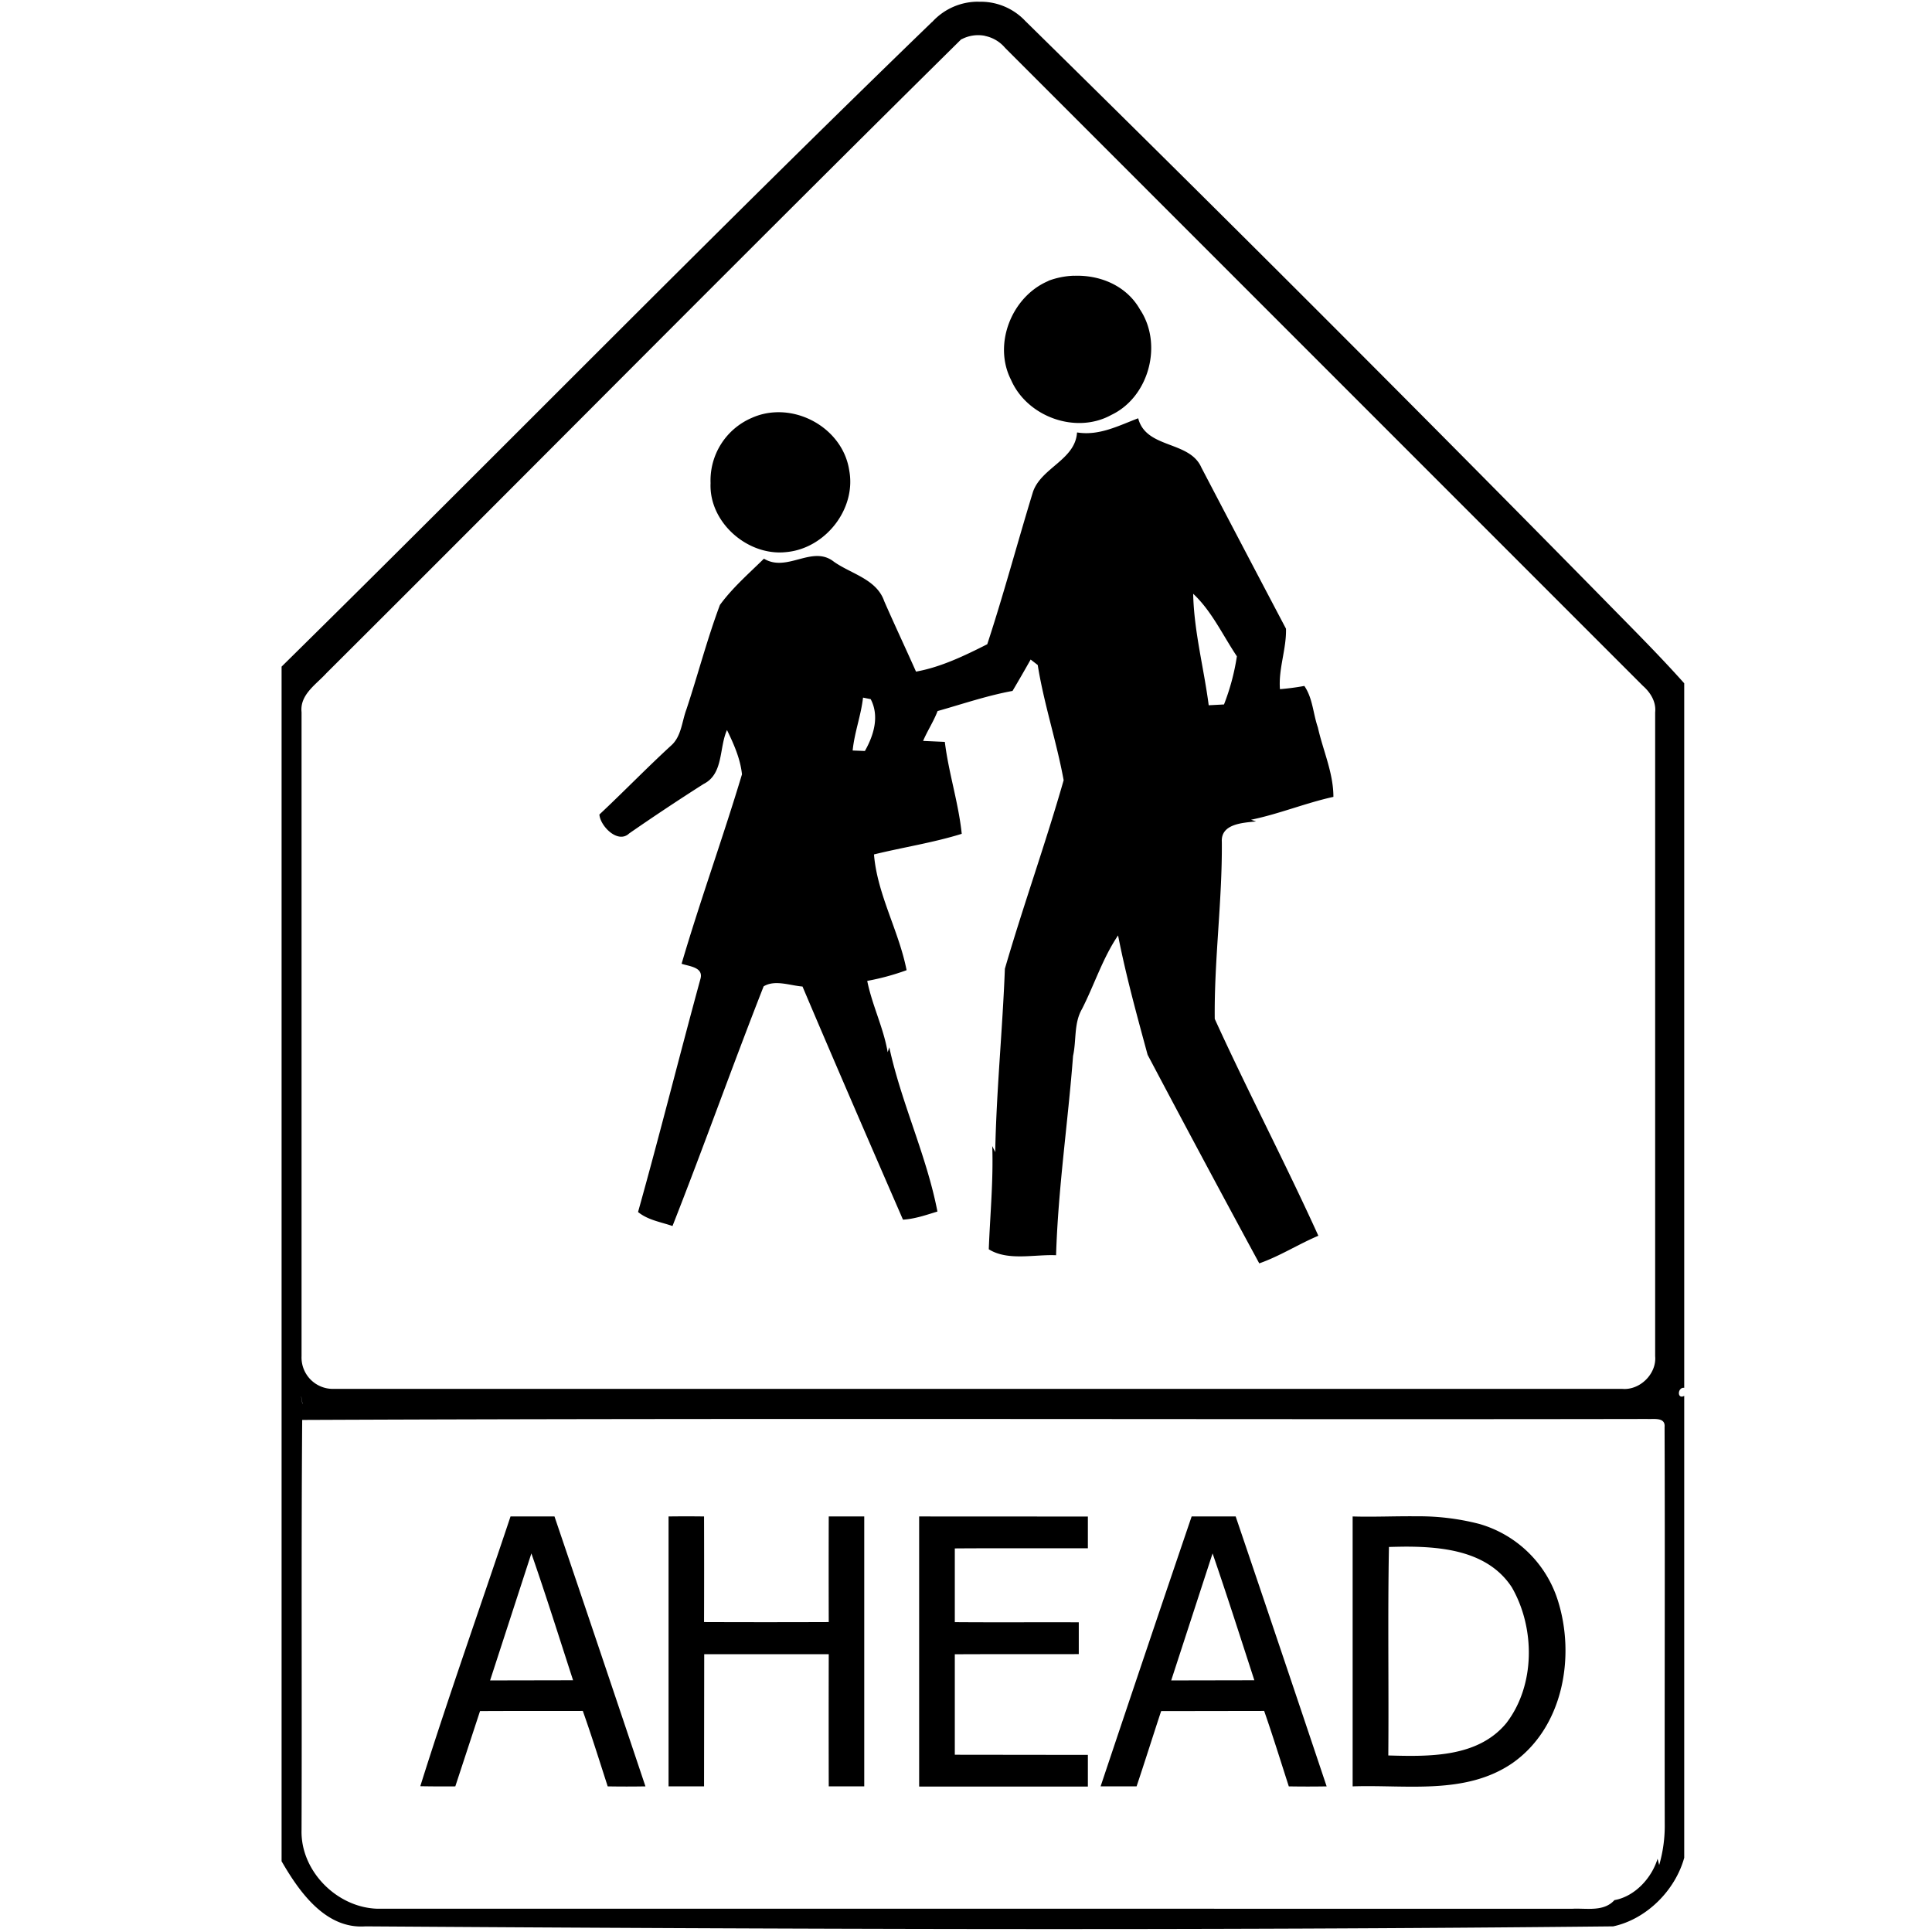
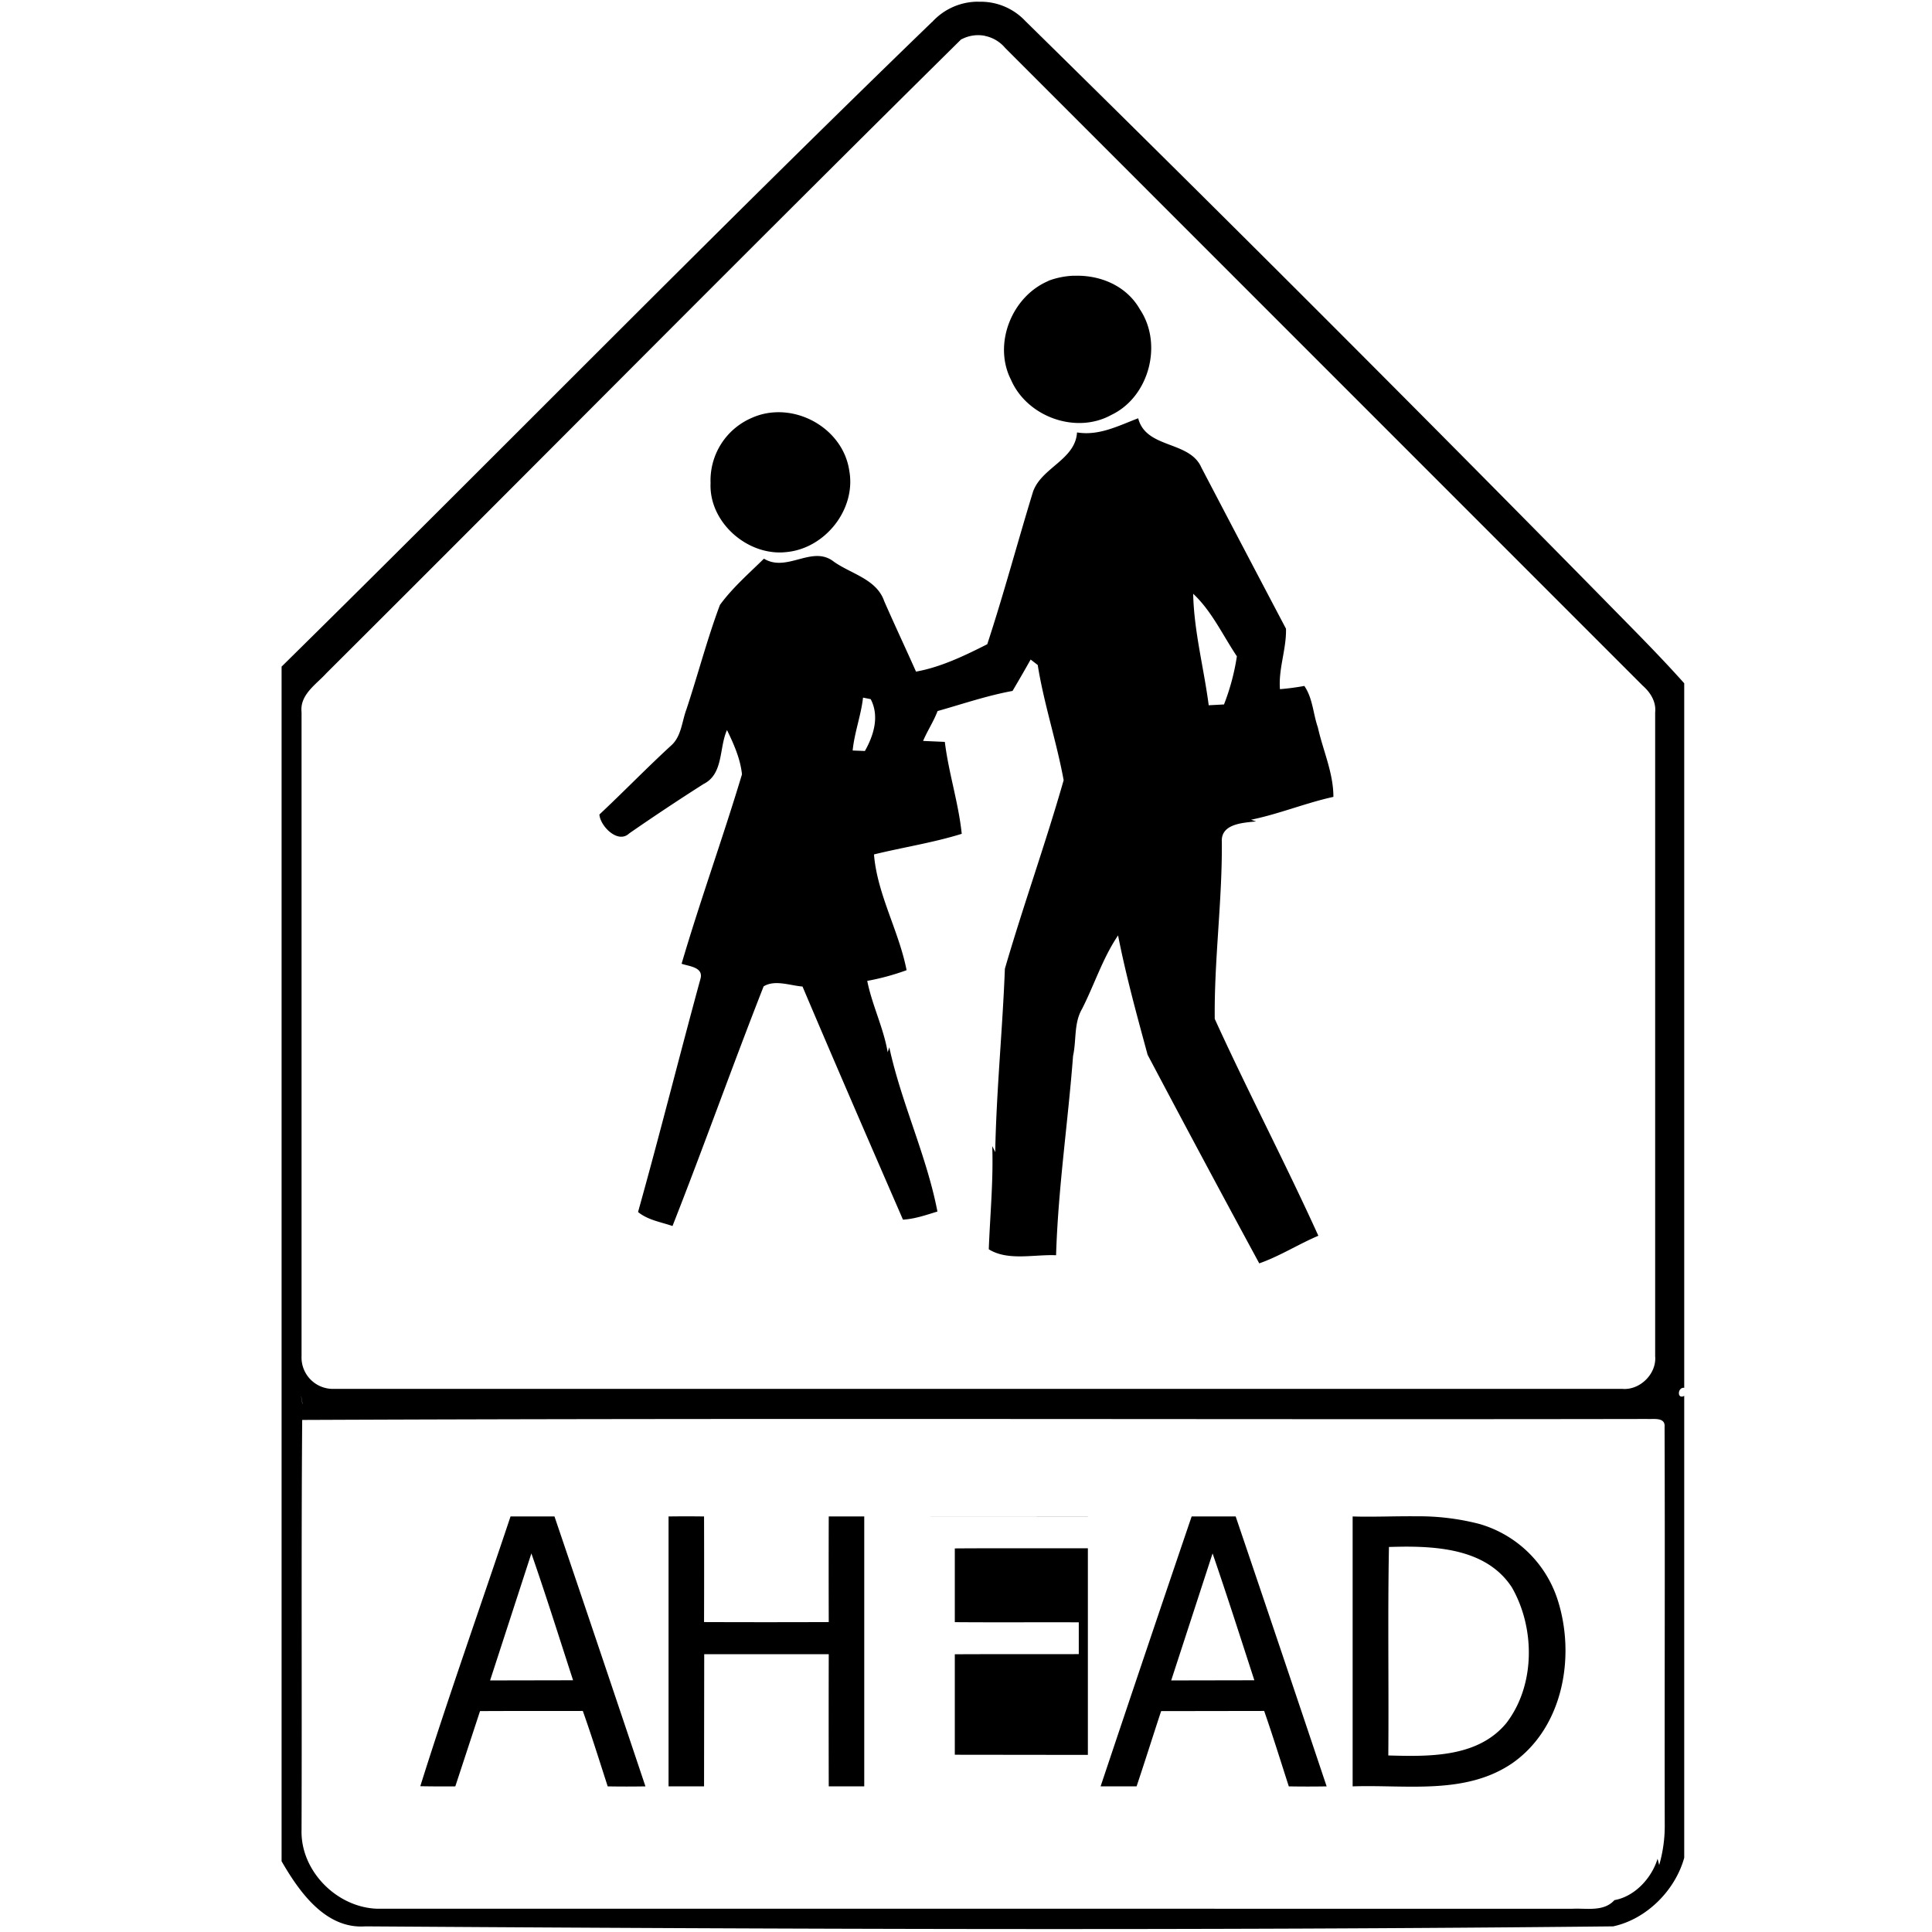
<svg xmlns="http://www.w3.org/2000/svg" width="24" height="24">
-   <path d="M12.156.021a.77.77 0 0 0-.576.252h-.002C8.851 2.91 6.2 5.62 3.498 8.281v14.84c.219.38.546.844 1.04.809 5.166.034 10.334.054 15.501 0 .412-.088.77-.444.883-.852V17.34c-.092.048-.084-.11 0-.1V8.488c-.324-.363-.67-.706-1.01-1.054A592 592 0 0 0 12.738.262a.76.76 0 0 0-.582-.24m.078.424a.44.44 0 0 1 .252.149l7.922 7.924c.094.083.167.198.153.33v7.998c.02.219-.19.426-.409.406h-16a.39.39 0 0 1-.406-.406v-8c-.023-.218.18-.343.309-.485C6.687 5.74 9.3 3.097 11.943.486l.002.002a.44.44 0 0 1 .29-.043m1.106 2.98a1 1 0 0 0-.317.063v.002c-.456.192-.692.785-.464 1.23.2.458.806.678 1.246.434.469-.223.642-.88.355-1.31-.167-.295-.496-.431-.82-.418M9.627 5.122a.8.8 0 0 0-.29.07.845.845 0 0 0-.51.809c-.022.489.463.912.943.857.48-.045.867-.531.78-1.011-.065-.443-.496-.748-.923-.725m4.512.074c-.246.093-.485.22-.758.176l-.002.002c-.022.338-.444.436-.547.736-.193.63-.363 1.269-.568 1.893-.277.14-.576.285-.885.34-.13-.292-.267-.583-.395-.875-.094-.274-.41-.338-.625-.49-.269-.213-.58.138-.869-.038-.188.185-.392.362-.547.575-.159.425-.273.866-.416 1.297-.057.152-.062.337-.191.45-.304.279-.59.575-.89.856.008.14.228.37.37.235q.456-.316.924-.614c.25-.125.191-.45.291-.67.084.173.166.356.186.55-.236.786-.518 1.564-.75 2.353.09.032.27.041.236.181-.264.966-.507 1.939-.777 2.903.122.1.283.124.428.174.389-.988.744-1.989 1.132-2.977.14-.086.328-.01.483.002.41.967.829 1.932 1.248 2.896.148-.009.288-.058.428-.101-.134-.694-.448-1.348-.598-2.04l-.02.061c-.052-.305-.193-.583-.254-.886a3 3 0 0 0 .489-.133c-.096-.49-.365-.942-.405-1.438.363-.089.733-.145 1.09-.256-.04-.386-.163-.757-.21-1.142l-.27-.012c.054-.127.131-.242.18-.371.308-.087.615-.192.931-.25q.115-.194.225-.39l.088.068c.077.483.234.95.322 1.431-.224.785-.502 1.558-.73 2.342-.029.76-.106 1.518-.12 2.278l-.037-.075c.015.428-.027.855-.043 1.282.237.148.564.062.836.074.025-.83.148-1.65.211-2.477.043-.193.008-.404.111-.582.154-.302.257-.632.448-.914.098.5.234.992.367 1.483a280 280 0 0 0 1.387 2.591c.256-.09.484-.237.734-.343-.411-.906-.875-1.79-1.287-2.694-.008-.733.094-1.464.088-2.199-.014-.226.264-.237.426-.254l-.063-.021c.347-.071.677-.208 1.023-.284 0-.299-.129-.575-.193-.863-.06-.172-.063-.362-.168-.515a3 3 0 0 1-.303.04c-.02-.254.082-.501.075-.751q-.527-1-1.051-2.002c-.147-.337-.687-.23-.785-.612m.683 2.18c.23.214.368.516.543.777a2.8 2.8 0 0 1-.16.598l-.19.01c-.06-.462-.183-.918-.193-1.385m-4.101 1.29.095.019c.111.212.038.45-.072.644l-.152-.006c.022-.223.104-.435.129-.658m-6.98 8.683h.001l.016.091h-.002zm8.366.279c2.785.001 5.571.005 8.356 0 .078.005.227-.026.215.1.006 1.642-.001 3.285.002 4.927q.004.262-.069.514l-.02-.078c-.074.242-.284.469-.536.514-.132.147-.344.099-.518.107H4.691c-.506-.013-.96-.47-.945-.98.006-1.699-.005-3.395.008-5.092 2.784-.012 5.569-.013 8.353-.012m5.489 1.209c-.264-.003-.531.01-.793.002v3.353c.663-.023 1.4.11 1.982-.287.631-.439.789-1.323.567-2.023a1.44 1.44 0 0 0-.975-.95 3 3 0 0 0-.781-.095m-11.254.002c-.373 1.118-.768 2.228-1.121 3.351q.217.004.435.002l.307-.935c.426-.003.85 0 1.277-.002.11.31.208.624.309.937q.235.004.469 0a943 943 0 0 0-1.13-3.353zm1.963 0v3.353h.441l.002-1.642h1.547q-.002.821 0 1.642h.441v-3.353h-.441q-.002.655 0 1.312-.774.003-1.549 0 .002-.656 0-1.312a16 16 0 0 0-.441 0m3.113 0v3.355h2.096V21.8l-1.653-.002V20.55c.513-.003 1.026 0 1.54-.002v-.395c-.514-.002-1.027.002-1.54-.002v-.916c.55-.004 1.102 0 1.653-.002v-.394zm3.385 0q-.57 1.676-1.131 3.353h.447c.104-.31.202-.623.305-.935l1.28-.002c.108.31.205.624.306.937q.235.004.47 0a943 943 0 0 0-1.13-3.353zm2.658.375c.49 0 1.033.066 1.32.506.29.505.293 1.214-.068 1.685-.355.431-.96.417-1.467.403.007-.863-.008-1.727.008-2.59q.101-.003.207-.004m-10.86.084c.182.523.347 1.05.518 1.576l-1.031.002zm8.462 0c.18.523.348 1.05.519 1.576l-1.033.002z" />
+   <path d="M12.156.021a.77.77 0 0 0-.576.252h-.002C8.851 2.91 6.2 5.62 3.498 8.281v14.84c.219.38.546.844 1.04.809 5.166.034 10.334.054 15.501 0 .412-.088.77-.444.883-.852V17.34c-.092.048-.084-.11 0-.1V8.488c-.324-.363-.67-.706-1.01-1.054A592 592 0 0 0 12.738.262a.76.76 0 0 0-.582-.24m.078.424a.44.44 0 0 1 .252.149l7.922 7.924c.094.083.167.198.153.33v7.998c.02.219-.19.426-.409.406h-16a.39.39 0 0 1-.406-.406v-8c-.023-.218.18-.343.309-.485C6.687 5.74 9.3 3.097 11.943.486l.002.002a.44.44 0 0 1 .29-.043m1.106 2.98a1 1 0 0 0-.317.063v.002c-.456.192-.692.785-.464 1.23.2.458.806.678 1.246.434.469-.223.642-.88.355-1.31-.167-.295-.496-.431-.82-.418M9.627 5.122a.8.8 0 0 0-.29.07.845.845 0 0 0-.51.809c-.022.489.463.912.943.857.48-.045.867-.531.78-1.011-.065-.443-.496-.748-.923-.725m4.512.074c-.246.093-.485.22-.758.176l-.002.002c-.022.338-.444.436-.547.736-.193.63-.363 1.269-.568 1.893-.277.14-.576.285-.885.34-.13-.292-.267-.583-.395-.875-.094-.274-.41-.338-.625-.49-.269-.213-.58.138-.869-.038-.188.185-.392.362-.547.575-.159.425-.273.866-.416 1.297-.057.152-.062.337-.191.45-.304.279-.59.575-.89.856.008.14.228.37.37.235q.456-.316.924-.614c.25-.125.191-.45.291-.67.084.173.166.356.186.55-.236.786-.518 1.564-.75 2.353.09.032.27.041.236.181-.264.966-.507 1.939-.777 2.903.122.1.283.124.428.174.389-.988.744-1.989 1.132-2.977.14-.086.328-.01.483.002.41.967.829 1.932 1.248 2.896.148-.009.288-.058.428-.101-.134-.694-.448-1.348-.598-2.04l-.02.061c-.052-.305-.193-.583-.254-.886a3 3 0 0 0 .489-.133c-.096-.49-.365-.942-.405-1.438.363-.089.733-.145 1.09-.256-.04-.386-.163-.757-.21-1.142l-.27-.012c.054-.127.131-.242.18-.371.308-.087.615-.192.931-.25q.115-.194.225-.39l.088.068c.077.483.234.95.322 1.431-.224.785-.502 1.558-.73 2.342-.029.76-.106 1.518-.12 2.278l-.037-.075c.015.428-.027.855-.043 1.282.237.148.564.062.836.074.025-.83.148-1.65.211-2.477.043-.193.008-.404.111-.582.154-.302.257-.632.448-.914.098.5.234.992.367 1.483a280 280 0 0 0 1.387 2.591c.256-.09.484-.237.734-.343-.411-.906-.875-1.79-1.287-2.694-.008-.733.094-1.464.088-2.199-.014-.226.264-.237.426-.254l-.063-.021c.347-.071.677-.208 1.023-.284 0-.299-.129-.575-.193-.863-.06-.172-.063-.362-.168-.515a3 3 0 0 1-.303.04c-.02-.254.082-.501.075-.751q-.527-1-1.051-2.002c-.147-.337-.687-.23-.785-.612m.683 2.18c.23.214.368.516.543.777a2.8 2.8 0 0 1-.16.598l-.19.01c-.06-.462-.183-.918-.193-1.385m-4.101 1.29.095.019c.111.212.038.45-.072.644l-.152-.006c.022-.223.104-.435.129-.658m-6.98 8.683h.001l.016.091h-.002zm8.366.279c2.785.001 5.571.005 8.356 0 .078.005.227-.026.215.1.006 1.642-.001 3.285.002 4.927q.004.262-.069.514l-.02-.078c-.074.242-.284.469-.536.514-.132.147-.344.099-.518.107H4.691c-.506-.013-.96-.47-.945-.98.006-1.699-.005-3.395.008-5.092 2.784-.012 5.569-.013 8.353-.012m5.489 1.209c-.264-.003-.531.01-.793.002v3.353c.663-.023 1.4.11 1.982-.287.631-.439.789-1.323.567-2.023a1.44 1.44 0 0 0-.975-.95 3 3 0 0 0-.781-.095m-11.254.002c-.373 1.118-.768 2.228-1.121 3.351q.217.004.435.002l.307-.935c.426-.003.85 0 1.277-.002.11.31.208.624.309.937q.235.004.469 0a943 943 0 0 0-1.13-3.353zm1.963 0v3.353h.441l.002-1.642h1.547q-.002.821 0 1.642h.441v-3.353h-.441q-.002.655 0 1.312-.774.003-1.549 0 .002-.656 0-1.312a16 16 0 0 0-.441 0m3.113 0h2.096V21.8l-1.653-.002V20.55c.513-.003 1.026 0 1.54-.002v-.395c-.514-.002-1.027.002-1.54-.002v-.916c.55-.004 1.102 0 1.653-.002v-.394zm3.385 0q-.57 1.676-1.131 3.353h.447c.104-.31.202-.623.305-.935l1.28-.002c.108.31.205.624.306.937q.235.004.47 0a943 943 0 0 0-1.13-3.353zm2.658.375c.49 0 1.033.066 1.32.506.29.505.293 1.214-.068 1.685-.355.431-.96.417-1.467.403.007-.863-.008-1.727.008-2.59q.101-.003.207-.004m-10.86.084c.182.523.347 1.05.518 1.576l-1.031.002zm8.462 0c.18.523.348 1.05.519 1.576l-1.033.002z" />
</svg>